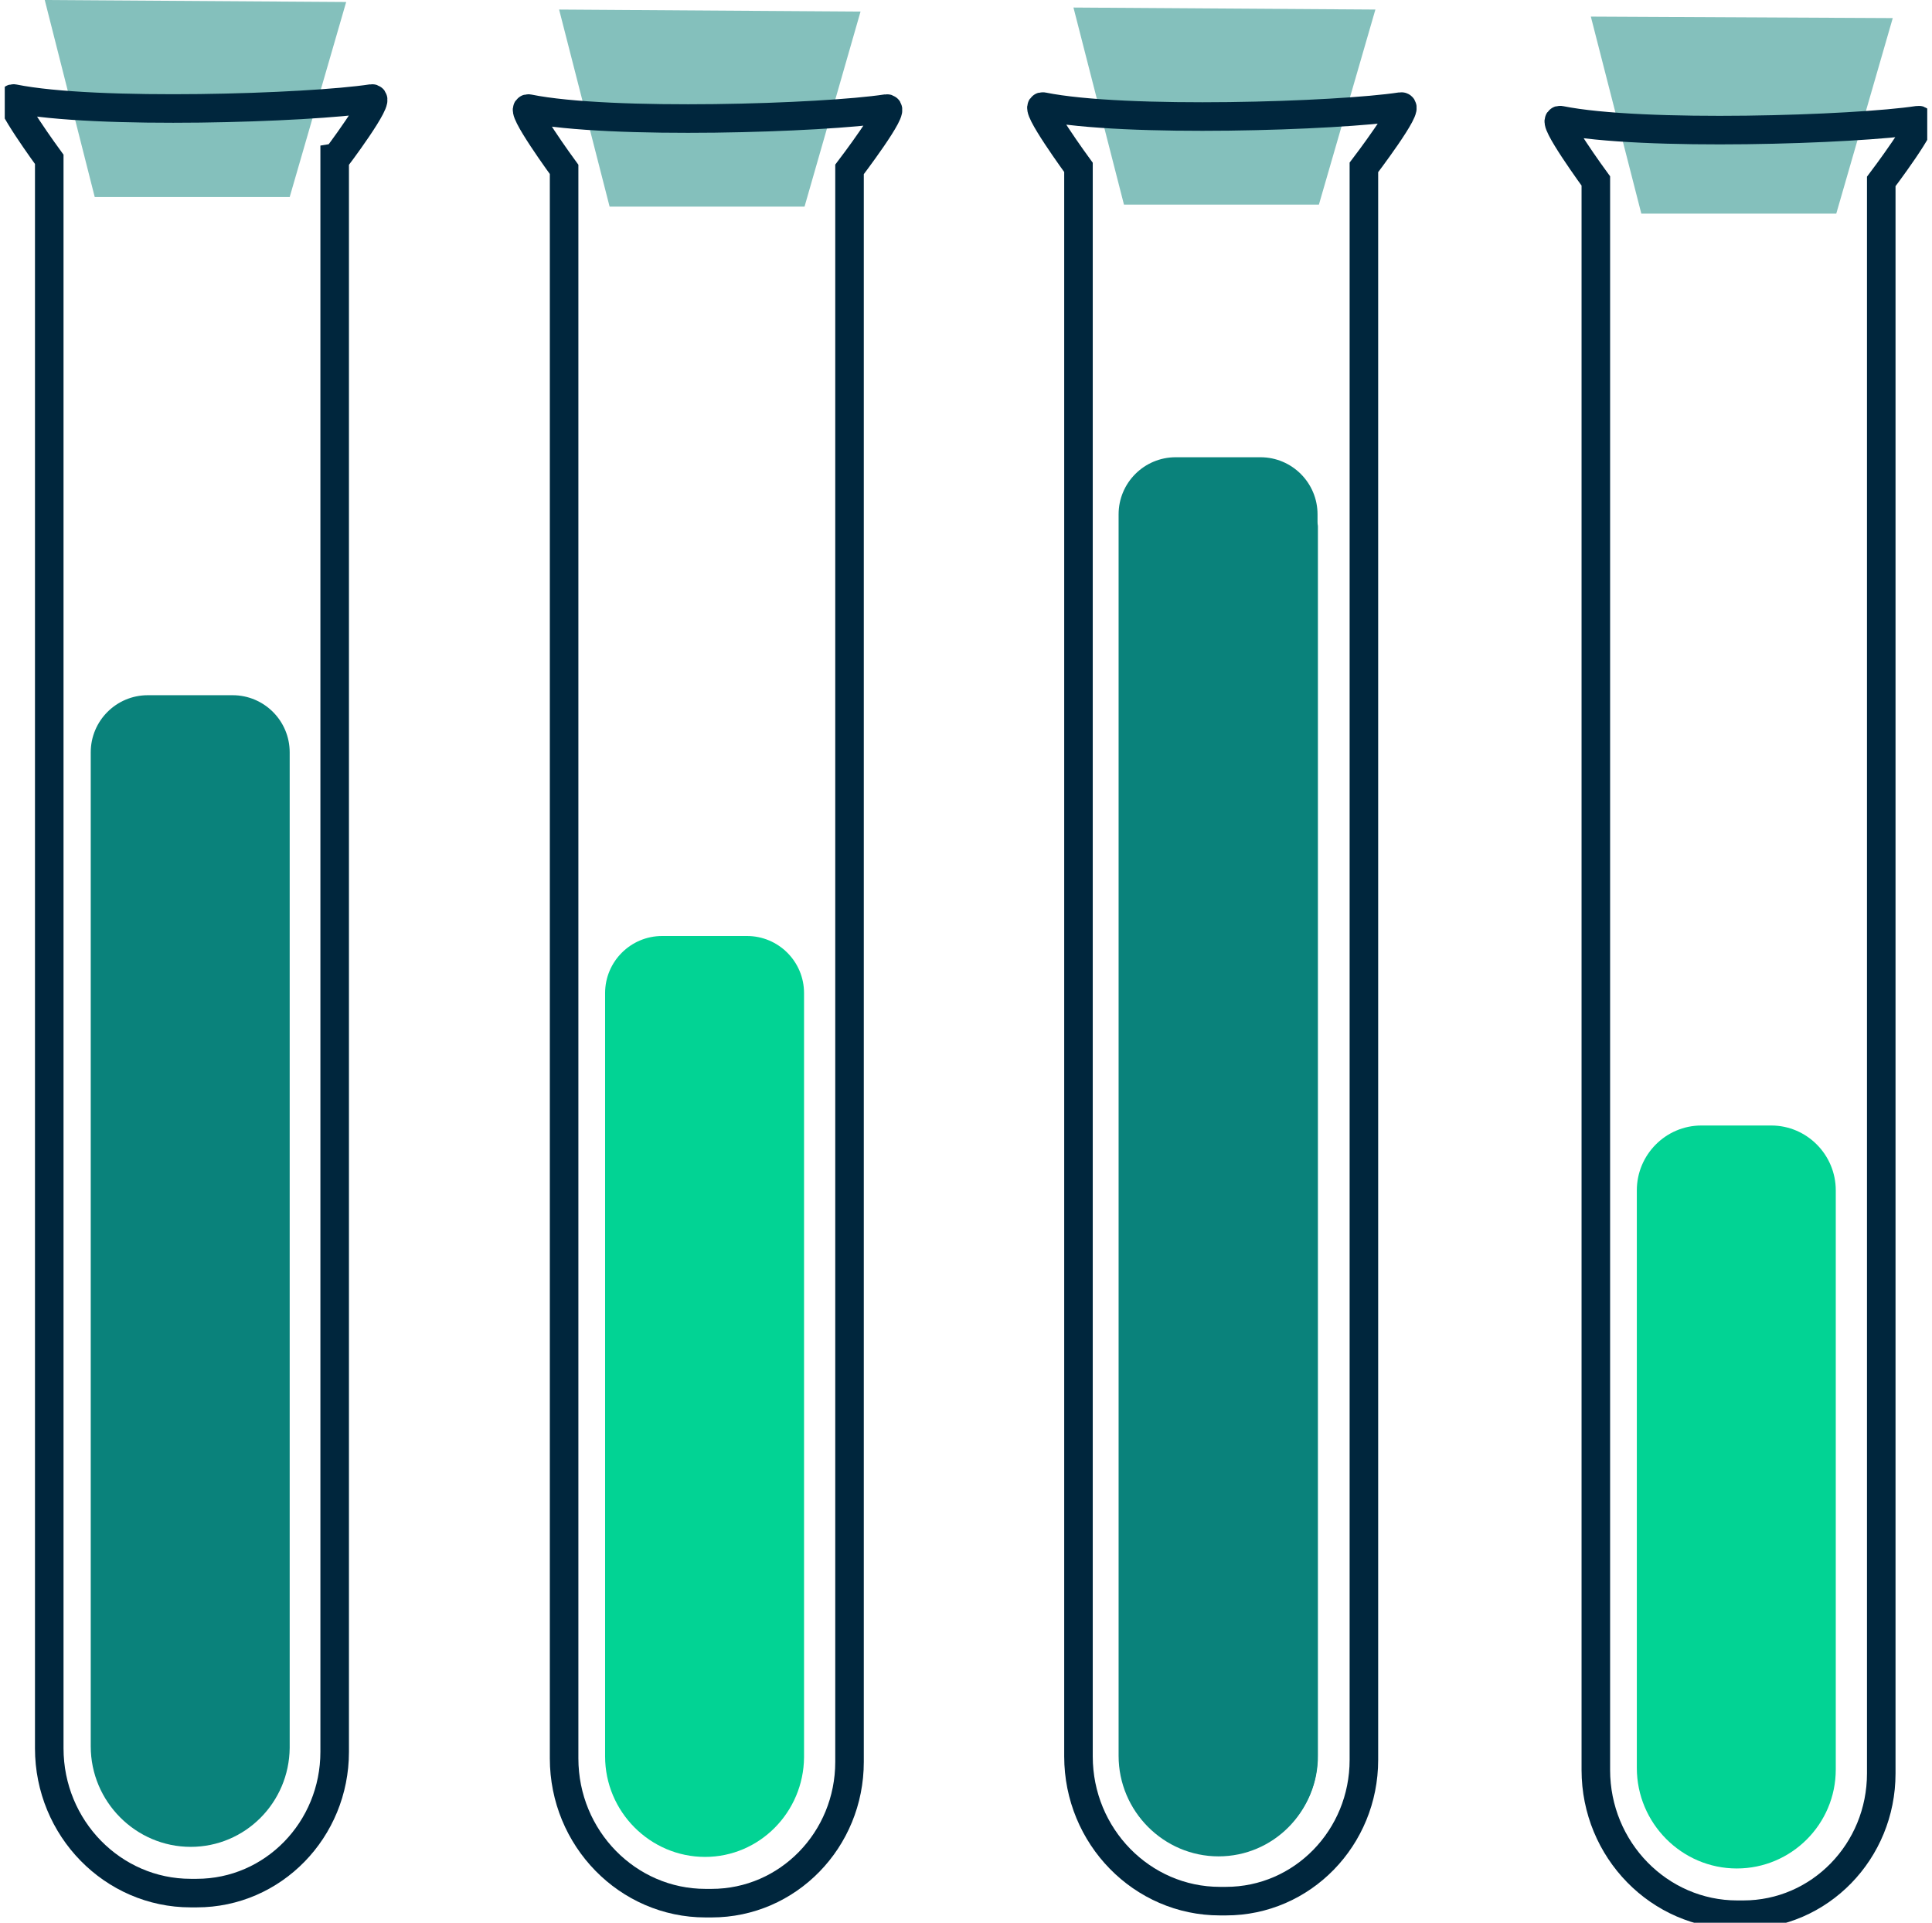
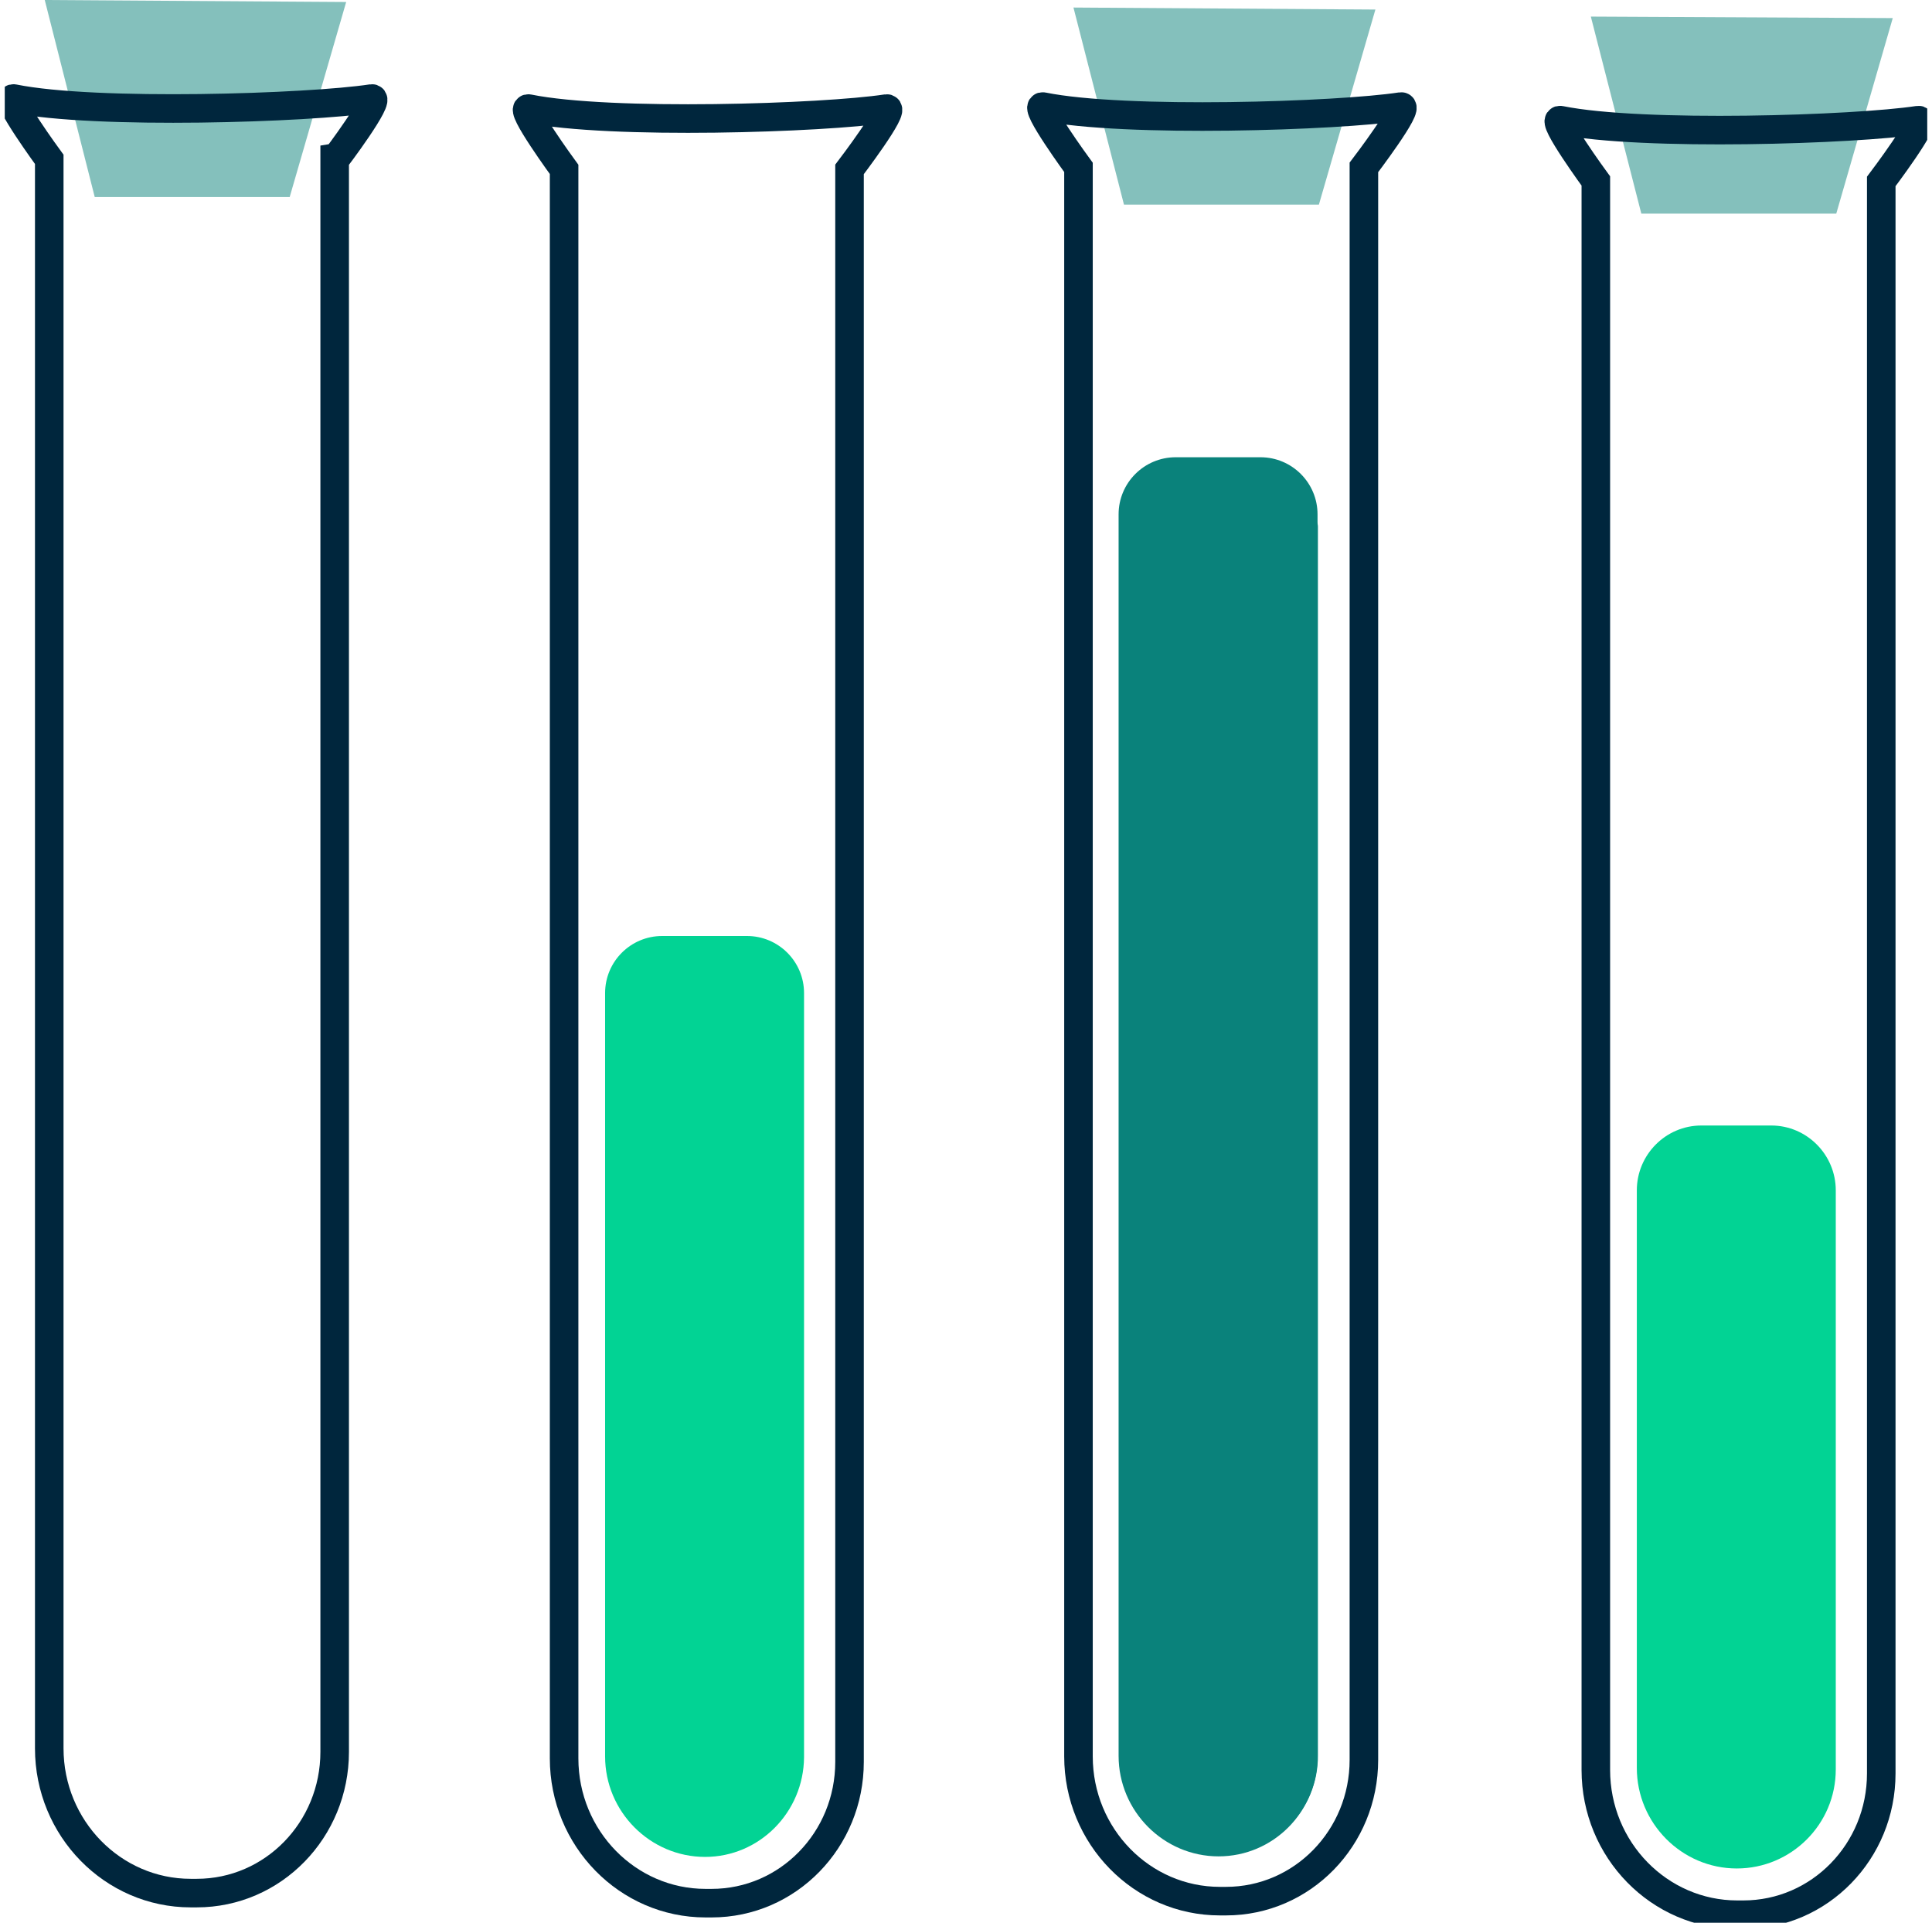
<svg xmlns="http://www.w3.org/2000/svg" width="203" height="202" viewBox="0 0 203 202" fill="none">
  <g clip-path="url(#clip0_437_10287)">
    <path opacity="0.5" d="M30.438 20.702H9.954L4.702 0L36.373 0.211L30.438 20.702Z" fill="#0A827B" />
    <path d="M39.051 10.351C32.486 11.354 10.059 12.093 1.445 10.351C0.342 10.139 5.175 16.741 5.175 16.741V183.675C5.175 192.071 11.845 198.884 20.038 198.884H20.669C28.704 198.884 35.165 192.23 35.165 184.044V16.794C35.217 16.794 40.154 10.192 39.051 10.351Z" stroke="#00263D" stroke-width="3" stroke-miterlimit="10" />
-     <path d="M20.038 194.026C14.261 194.026 9.534 189.273 9.534 183.464V79.037C9.534 75.723 12.22 73.037 15.534 73.037H24.438C27.751 73.037 30.438 75.723 30.438 79.037V183.622C30.385 189.379 25.763 194.026 20.038 194.026Z" fill="#0A827B" />
-     <path opacity="0.5" d="M84.535 21.705H64.052L58.747 1.003L90.418 1.215L84.535 21.705Z" fill="#0A827B" />
    <path d="M93.149 11.407C86.584 12.411 64.157 13.15 55.543 11.407C54.44 11.196 59.272 17.797 59.272 17.797V184.731C59.272 193.128 65.942 199.941 74.136 199.941H74.766C82.802 199.941 89.262 193.287 89.262 185.101V17.797C89.262 17.797 94.252 11.249 93.149 11.407Z" stroke="#00263D" stroke-width="3" stroke-miterlimit="10" />
    <path d="M74.084 195.082C68.306 195.082 63.579 190.329 63.579 184.52V104.333C63.579 101.019 66.265 98.333 69.579 98.333H78.483C81.797 98.333 84.483 101.019 84.483 104.333V184.625C84.43 190.382 79.808 195.082 74.084 195.082Z" fill="#02D394" />
    <path opacity="0.5" d="M138.581 21.494H118.097L112.792 0.792L144.516 1.003L138.581 21.494Z" fill="#0A827B" />
    <path d="M147.194 11.196C140.629 12.199 118.202 12.939 109.588 11.196C108.486 10.985 113.318 17.586 113.318 17.586V184.52C113.318 192.917 119.988 199.729 128.181 199.729H128.812C136.847 199.729 143.308 193.075 143.308 184.889V17.586C143.308 17.586 148.297 11.037 147.194 11.196Z" stroke="#00263D" stroke-width="3" stroke-miterlimit="10" />
    <path d="M128.129 194.818C122.352 194.818 117.625 190.065 117.625 184.255V55.292C117.625 54.764 118.045 54.395 118.517 54.395H137.583C138.108 54.395 138.476 54.817 138.476 55.292V184.414C138.528 190.17 133.854 194.818 128.129 194.818Z" fill="#0A827B" />
    <path d="M128.038 195.025C122.261 195.025 117.534 190.272 117.534 184.463V54.037C117.534 50.723 120.22 48.037 123.534 48.037H132.437C135.751 48.037 138.437 50.723 138.437 54.037V184.622C138.385 190.378 133.763 195.025 128.038 195.025Z" fill="#0A827B" />
    <path opacity="0.5" d="M192.941 22.444H172.458L167.153 1.743L198.876 1.901L192.941 22.444Z" fill="#0A827B" />
    <path d="M201.555 12.622C194.989 13.625 172.562 14.364 163.949 12.622C162.846 12.41 167.678 19.012 167.678 19.012V185.946C167.678 194.342 174.348 201.155 182.542 201.155H183.172C191.208 201.155 197.668 194.501 197.668 186.315V19.064C197.668 19.064 202.658 12.463 201.555 12.622Z" stroke="#00263D" stroke-width="3" stroke-miterlimit="10" />
    <path d="M182.489 196.297C176.712 196.297 171.985 191.544 171.985 185.734V125.055C171.985 121.306 175.031 118.243 178.76 118.243H186.113C189.842 118.243 192.889 121.306 192.889 125.055V185.893C192.889 191.649 188.214 196.297 182.489 196.297Z" fill="#02D394" />
  </g>
  <defs>
    <clipPath id="clip0_437_10287">
      <rect width="202" height="202" fill="white" transform="translate(0.5)" />
    </clipPath>
  </defs>
</svg>